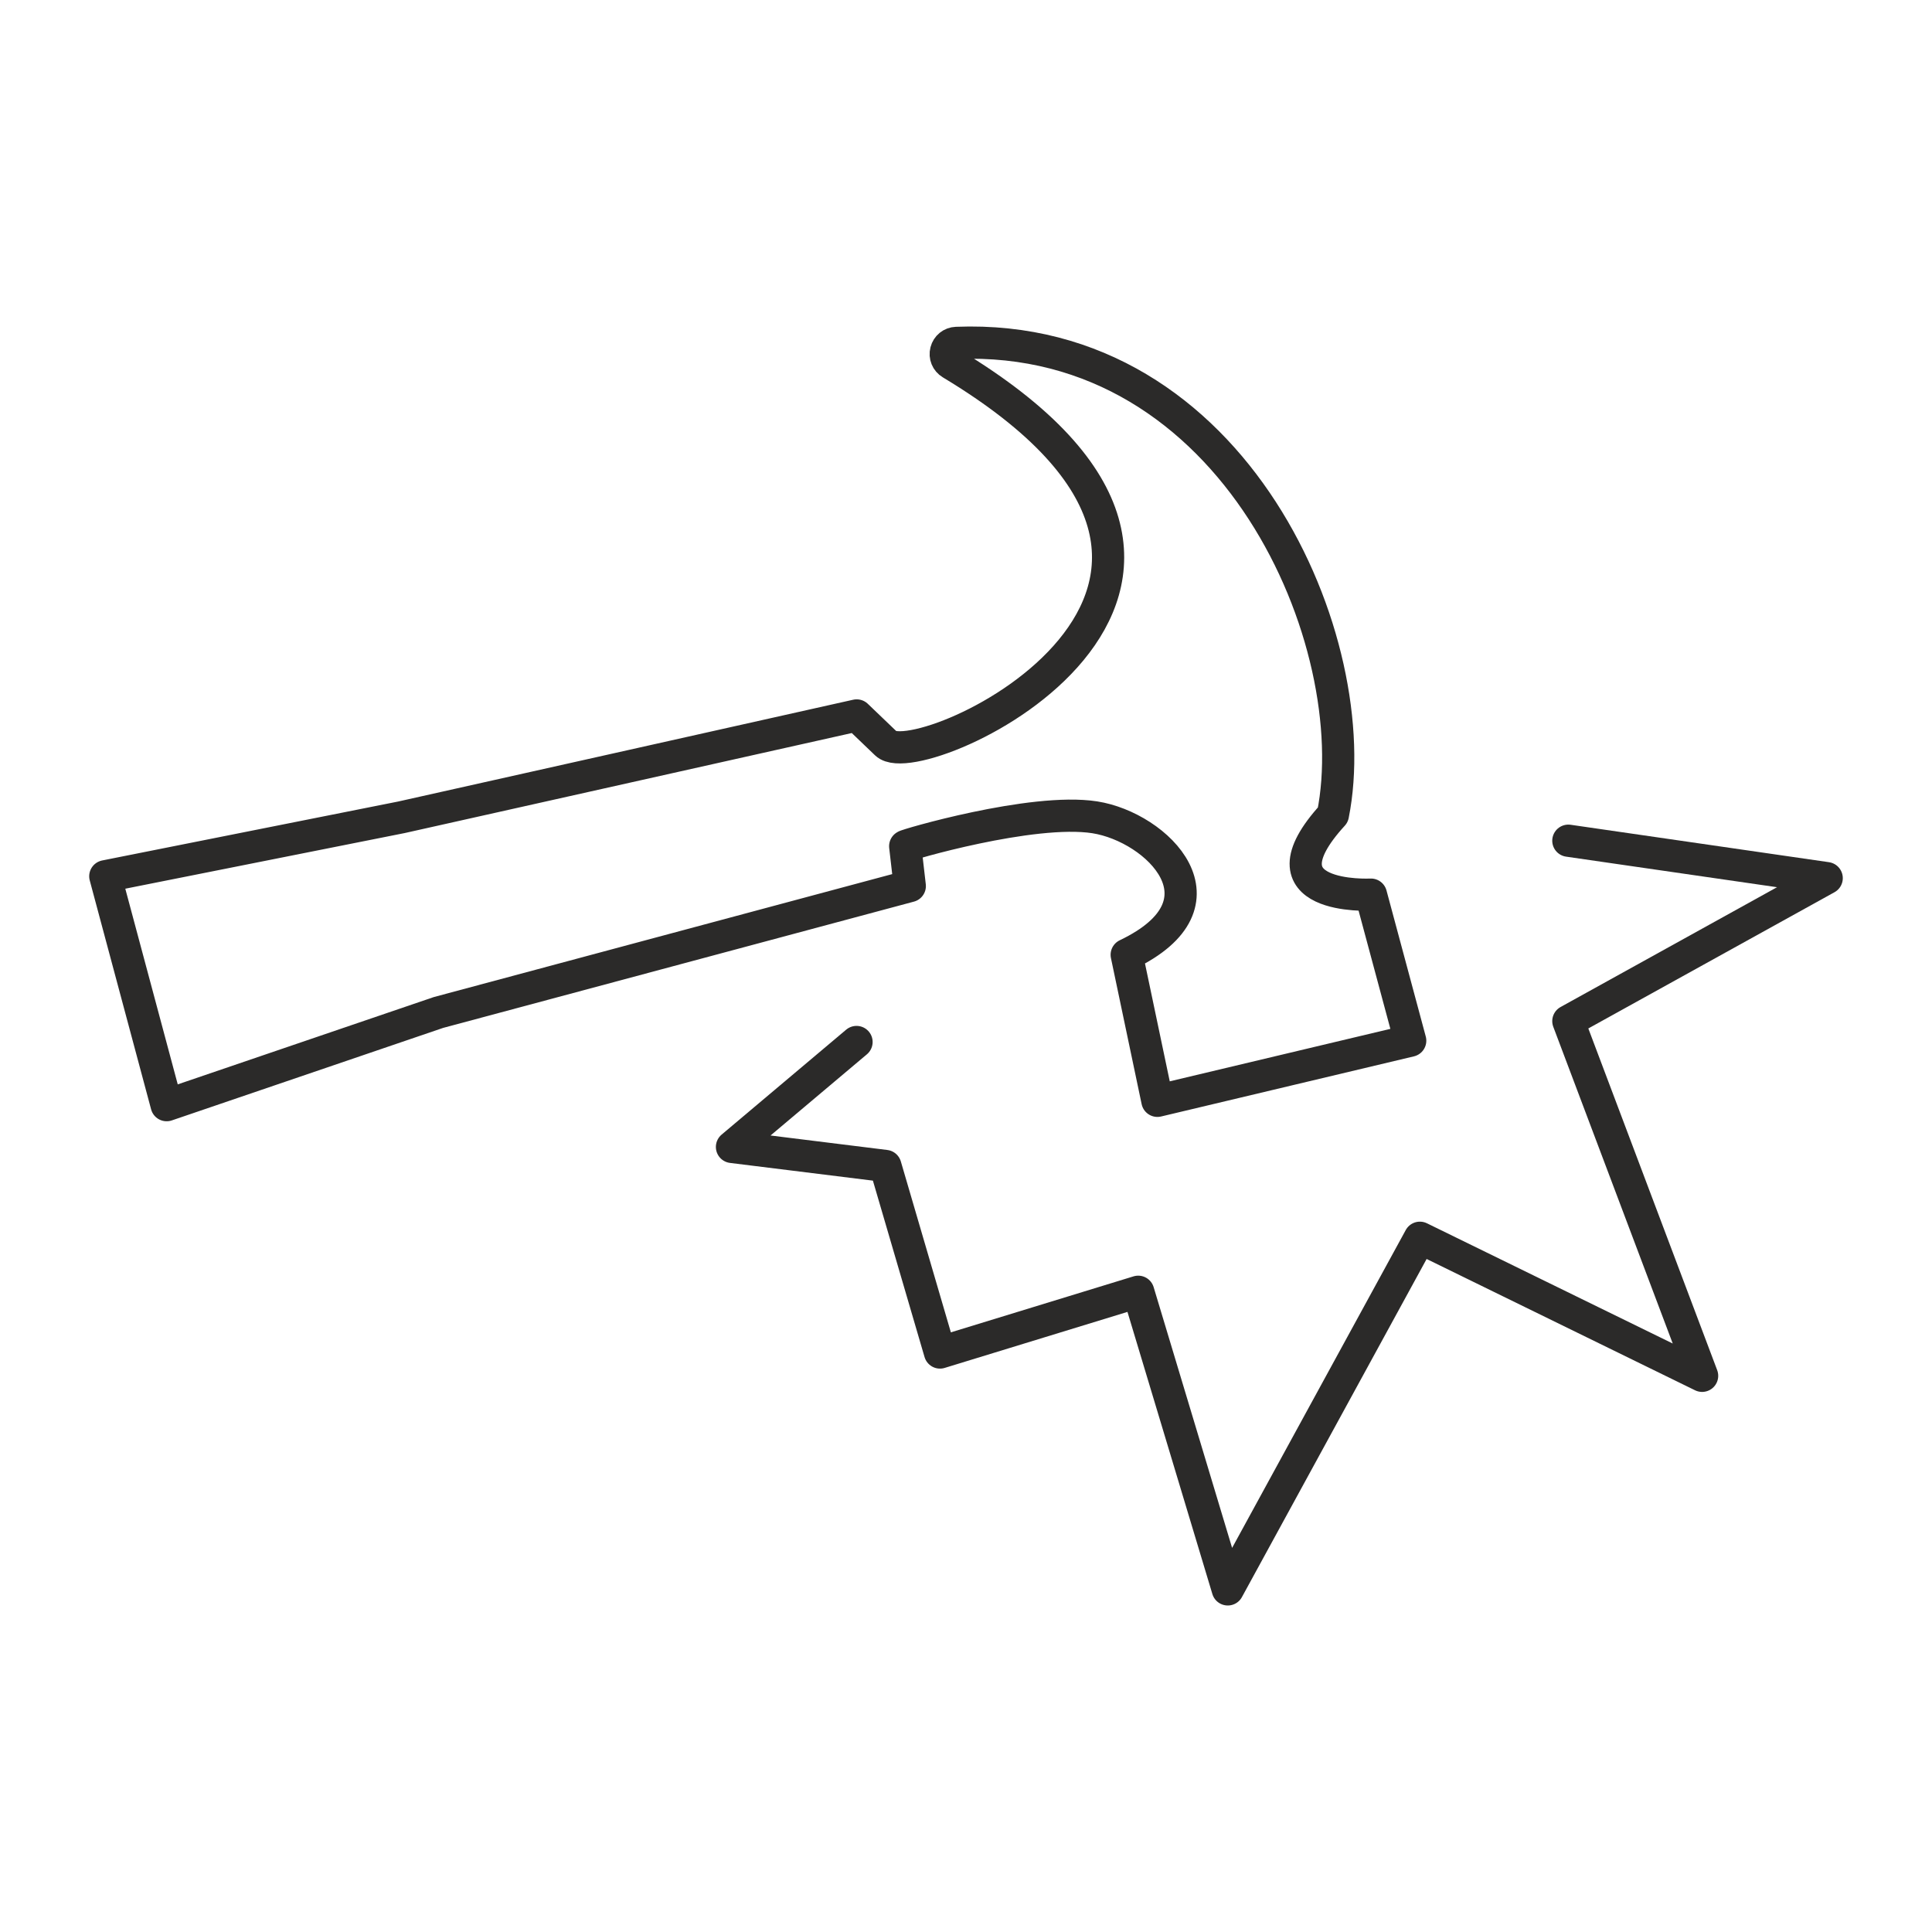
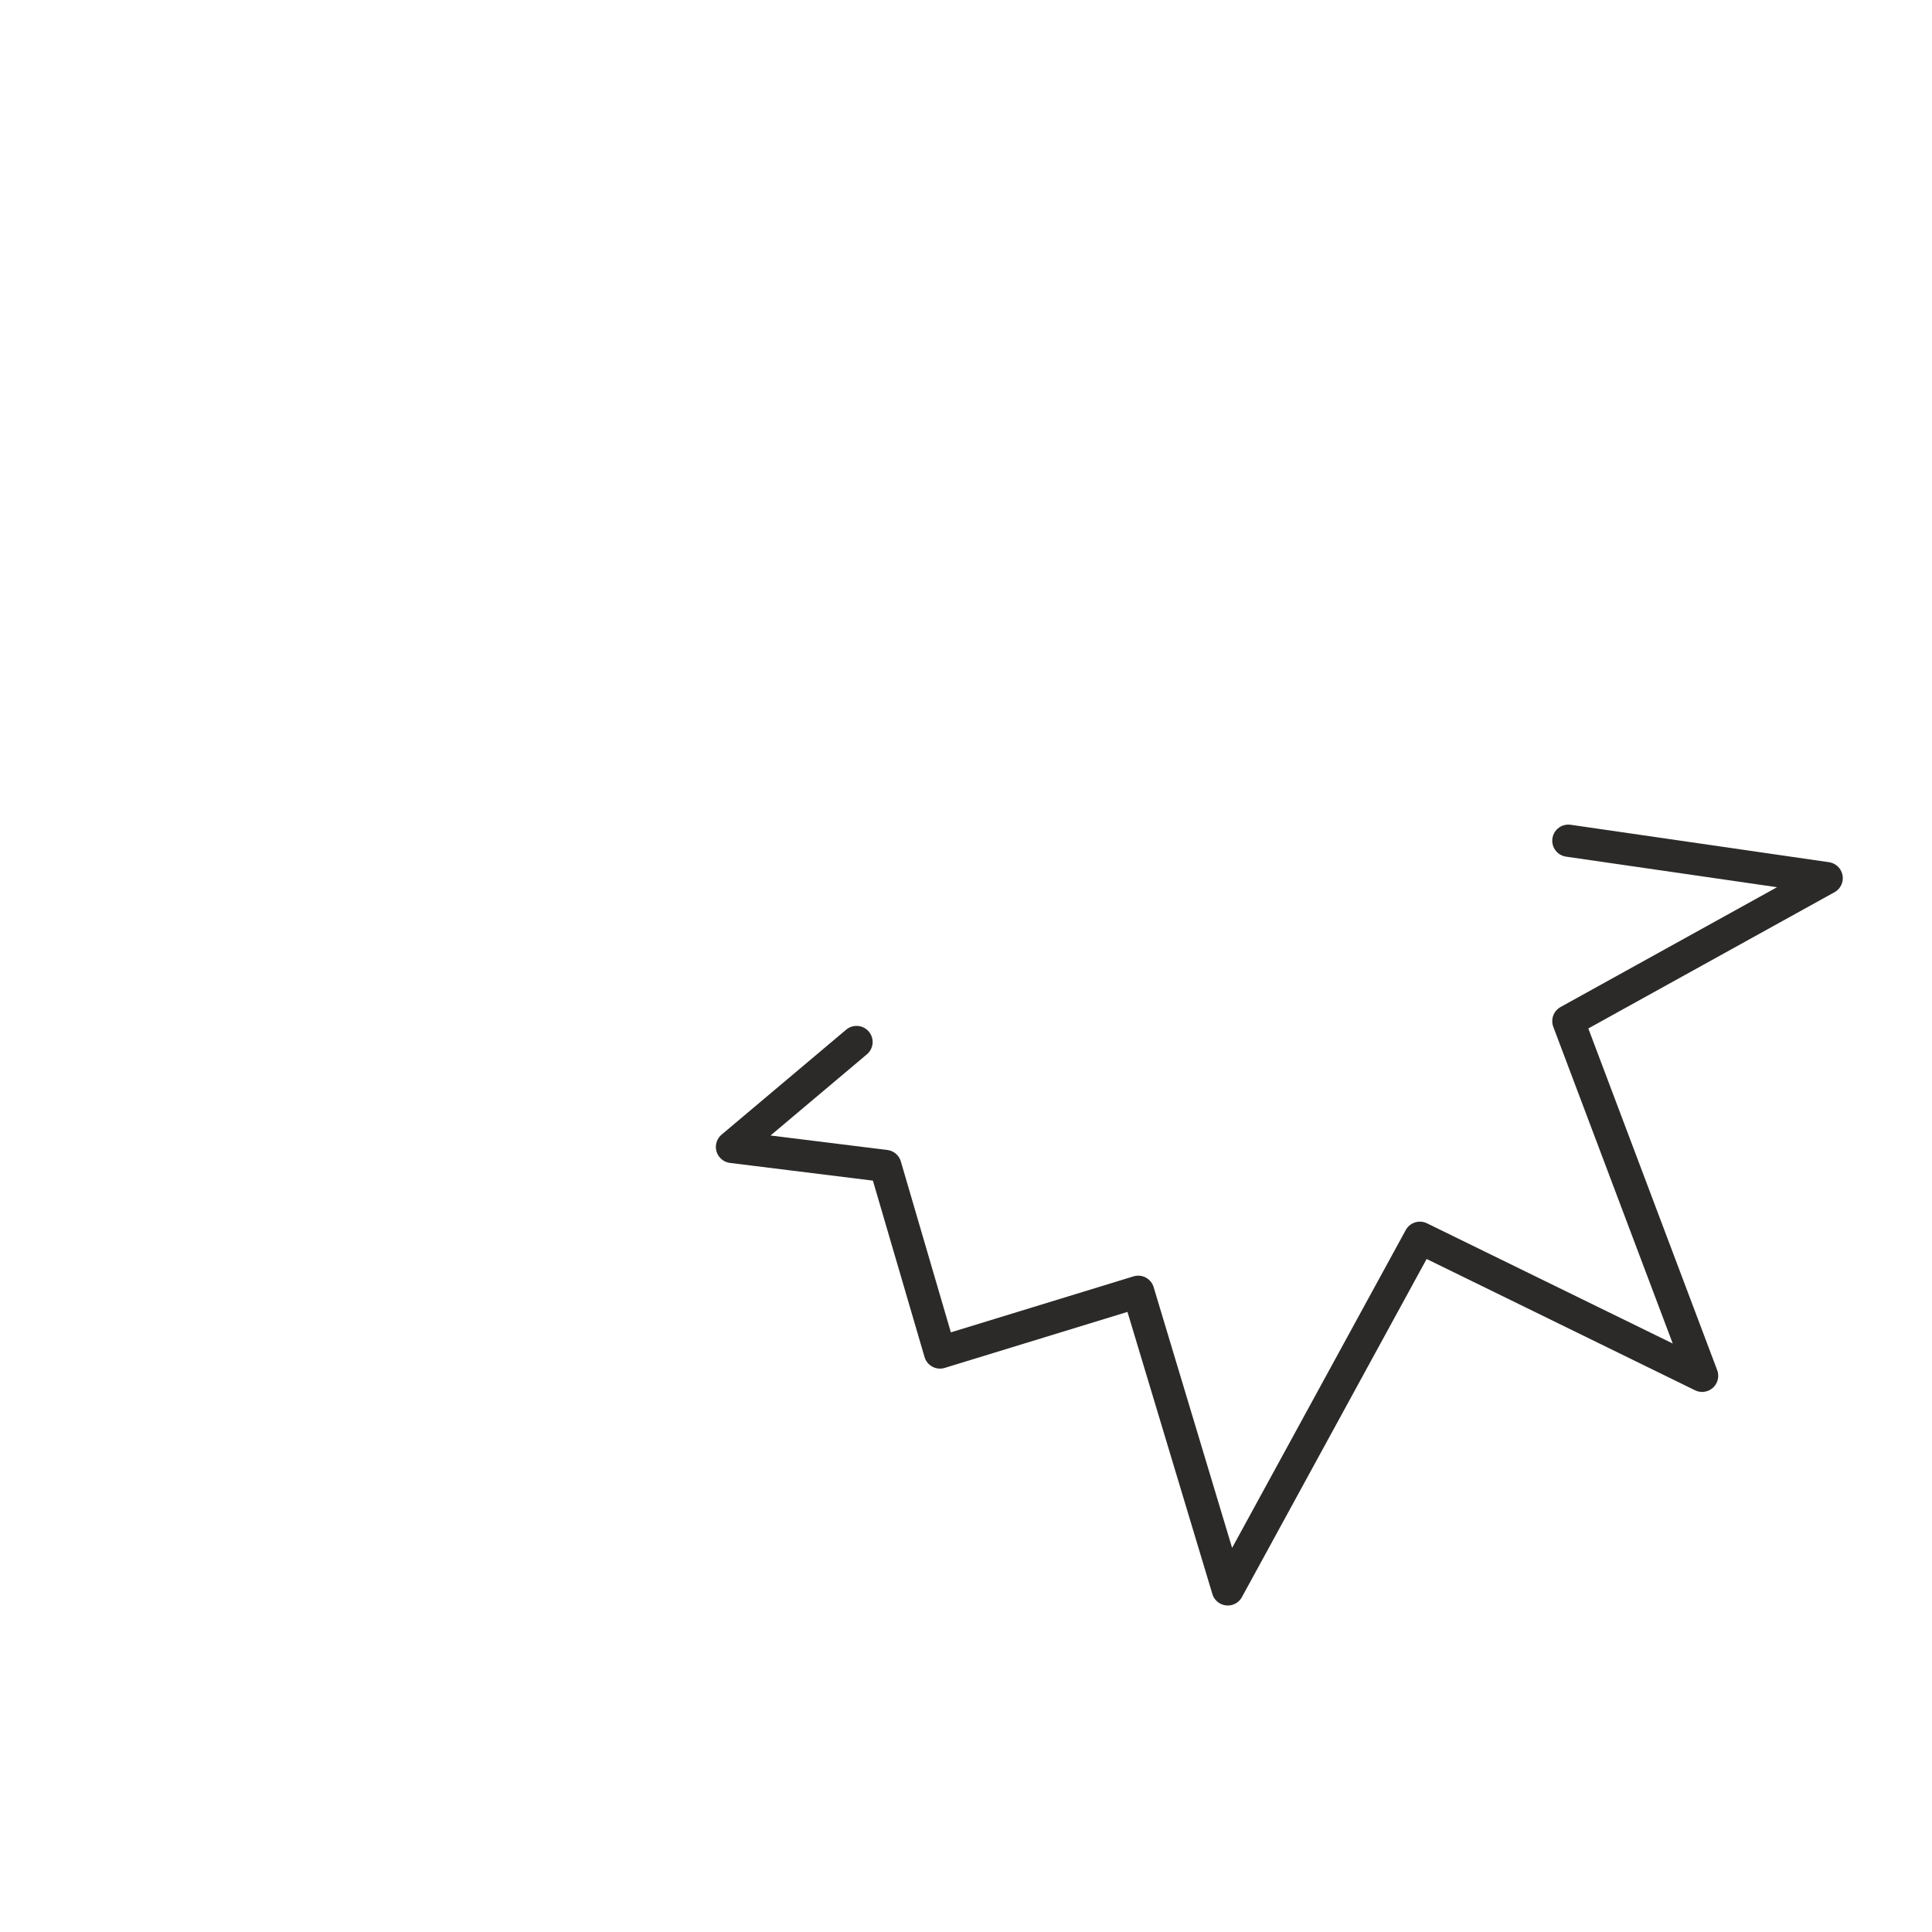
<svg xmlns="http://www.w3.org/2000/svg" xml:space="preserve" width="15mm" height="15mm" style="shape-rendering:geometricPrecision; text-rendering:geometricPrecision; image-rendering:optimizeQuality; fill-rule:evenodd; clip-rule:evenodd" viewBox="0 0 1500 1500">
  <defs>
    <style type="text/css">  .str0 {stroke:#2B2A29;stroke-width:25;stroke-linecap:round;stroke-linejoin:round;stroke-miterlimit:22.926} .str1 {stroke:#2B2A29;stroke-width:25;stroke-linecap:round;stroke-linejoin:round;stroke-miterlimit:22.926} .fil0 {fill:none}  </style>
  </defs>
  <g id="Слой_x0020_1">
    <g id="_1001403072">
      <polyline class="fil0 str0" points="665.01,809 568.3,890.48 687.41,905.25 729.81,1050.09 883.71,1002.92 953.25,1234 1102.39,960.99 1321.52,1068.18 1217.66,792.79 1418.24,681.78 1217.66,652.72 " />
-       <path class="fil0 str1" d="M81.75 680.33l47.64 177.72 211.04 -71.96 365.93 -98.15 -3.57 -30.96c-1.37,-0.43 98.6,-30.03 147.2,-22.42 48.61,7.62 108.65,66.71 24.78,106.73l23.83 113.39 196.29 -46.69 -30.49 -113.4c0,0 -90.52,4.77 -29.54,-61.94 26.52,-132.61 -75.13,-374.97 -292.29,-366.43 -3.87,0.14 -7.06,2.72 -8.03,6.47 -0.98,3.77 0.59,7.58 3.93,9.58 289.42,174.18 -24.12,320.37 -50.47,295.12l-22.87 -21.92 -353.53 79.09 -229.85 45.77z" />
    </g>
  </g>
</svg>